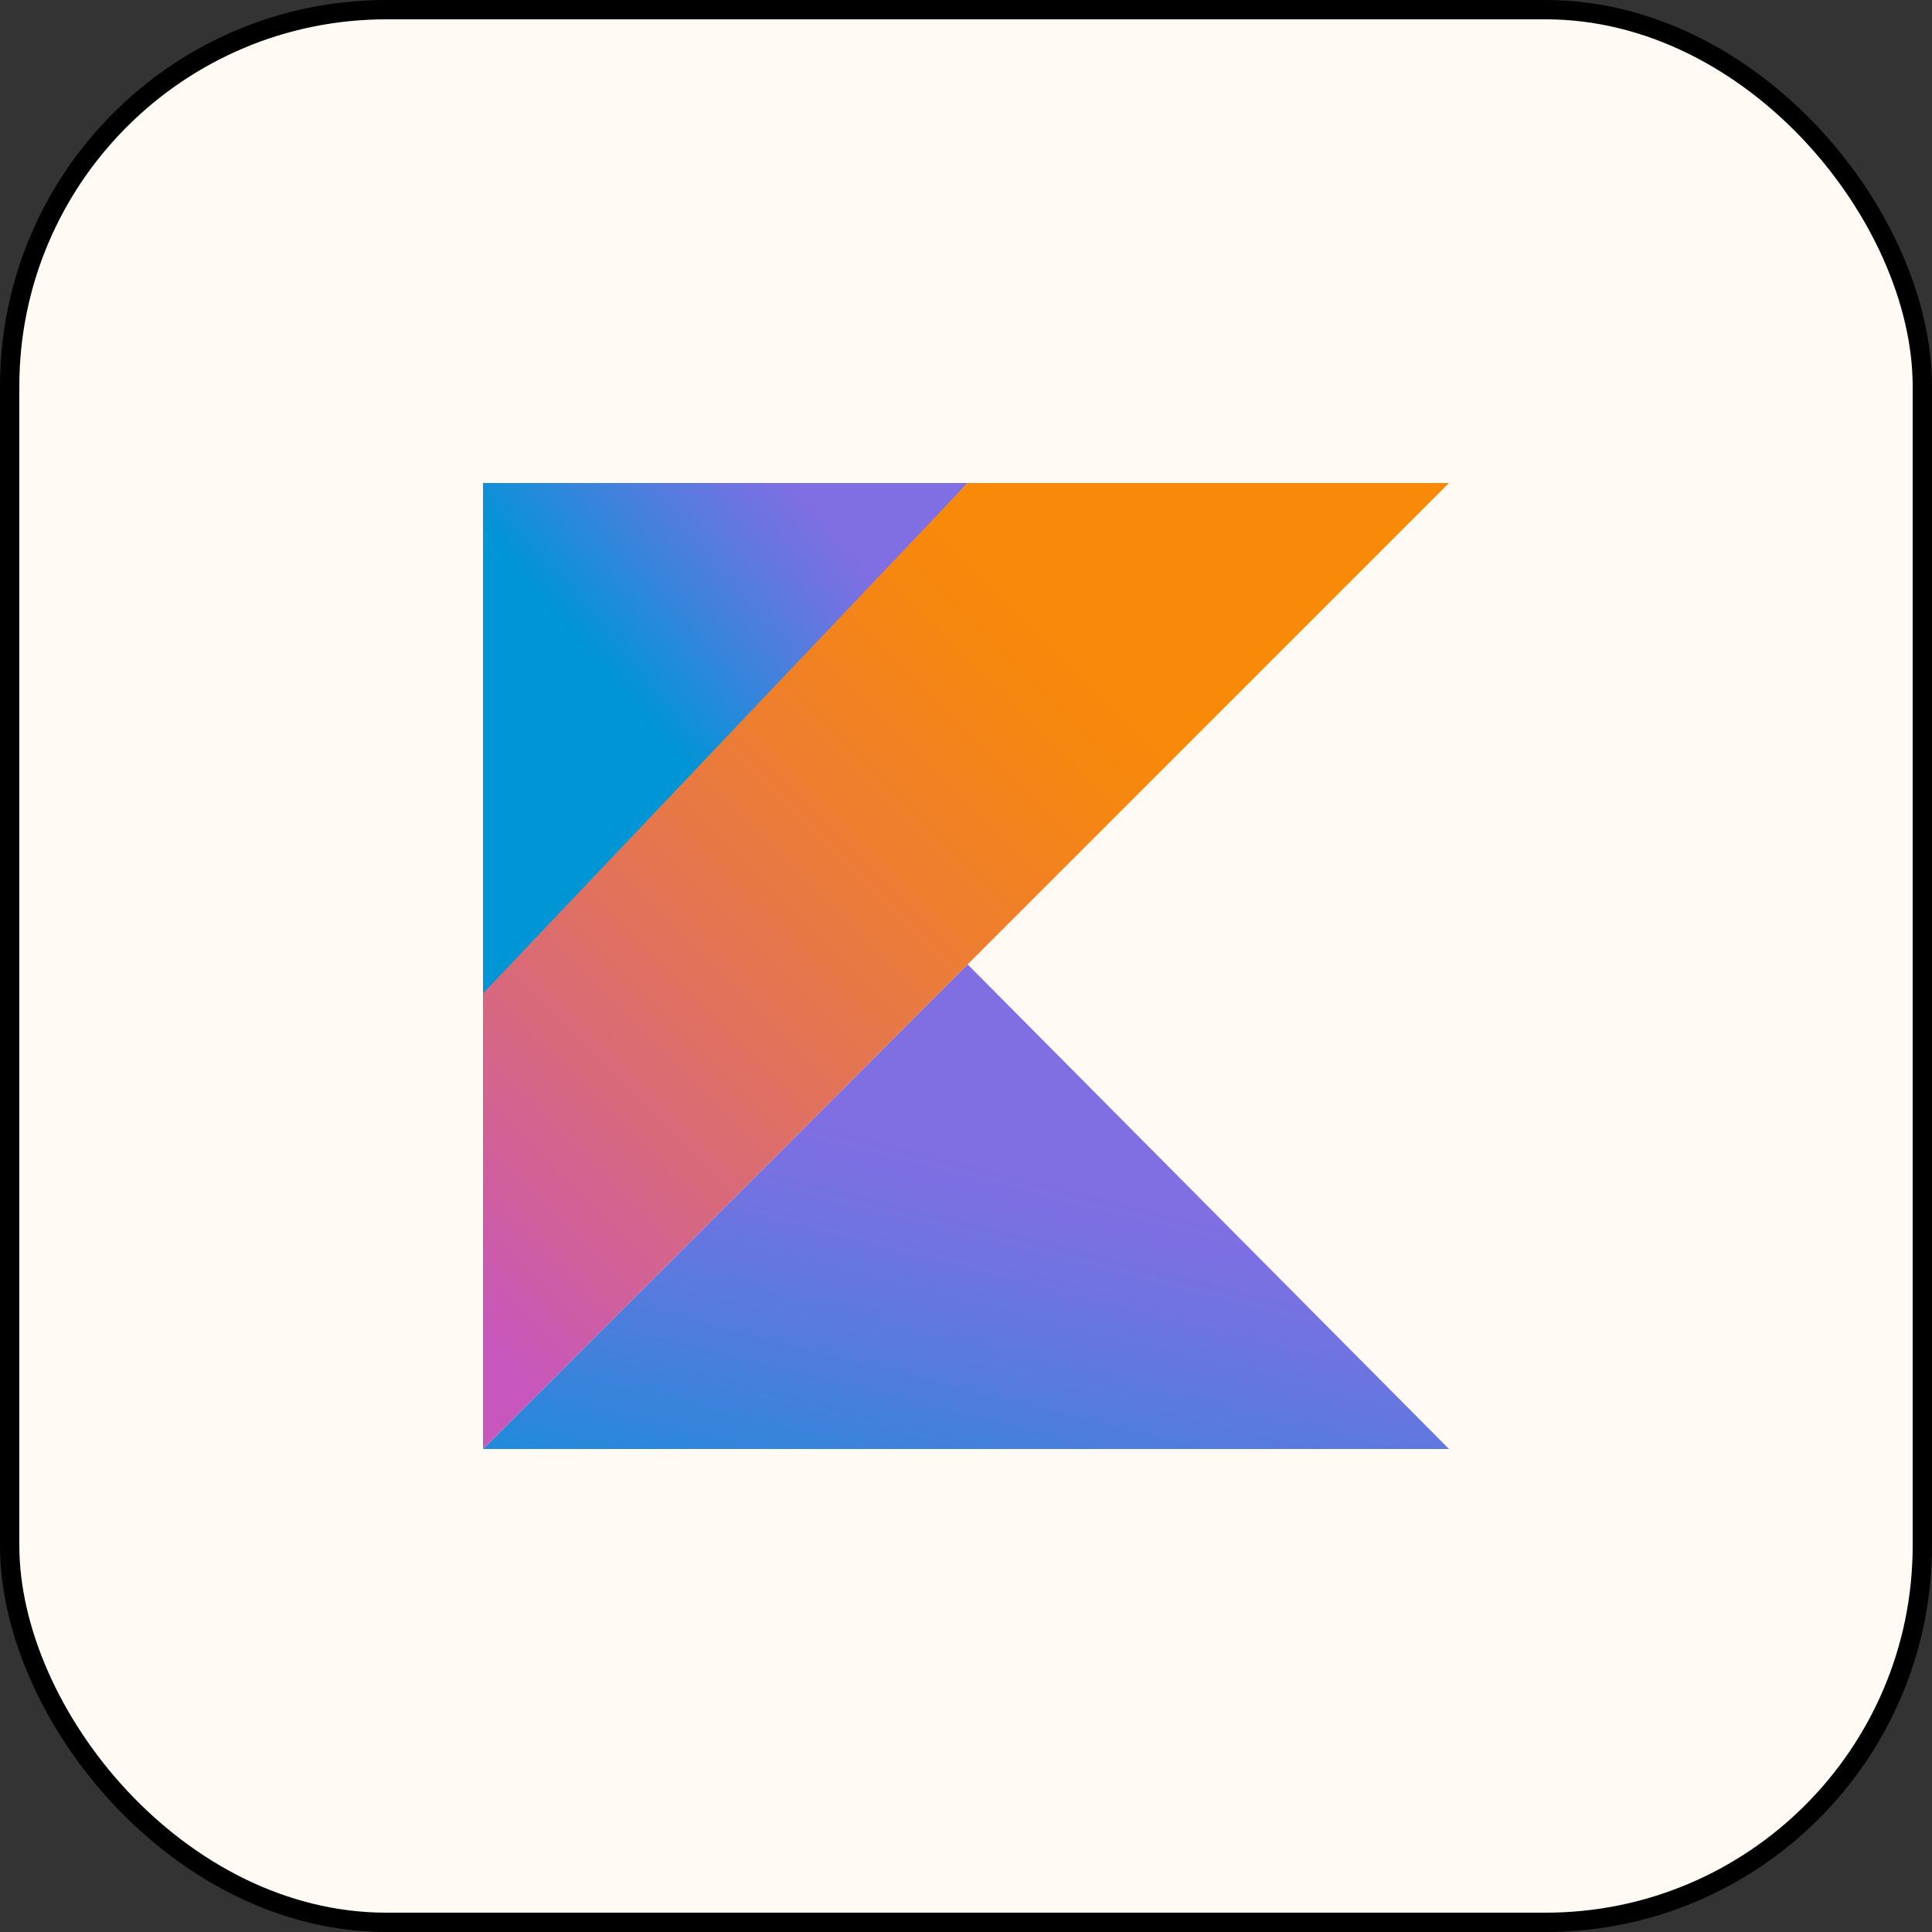
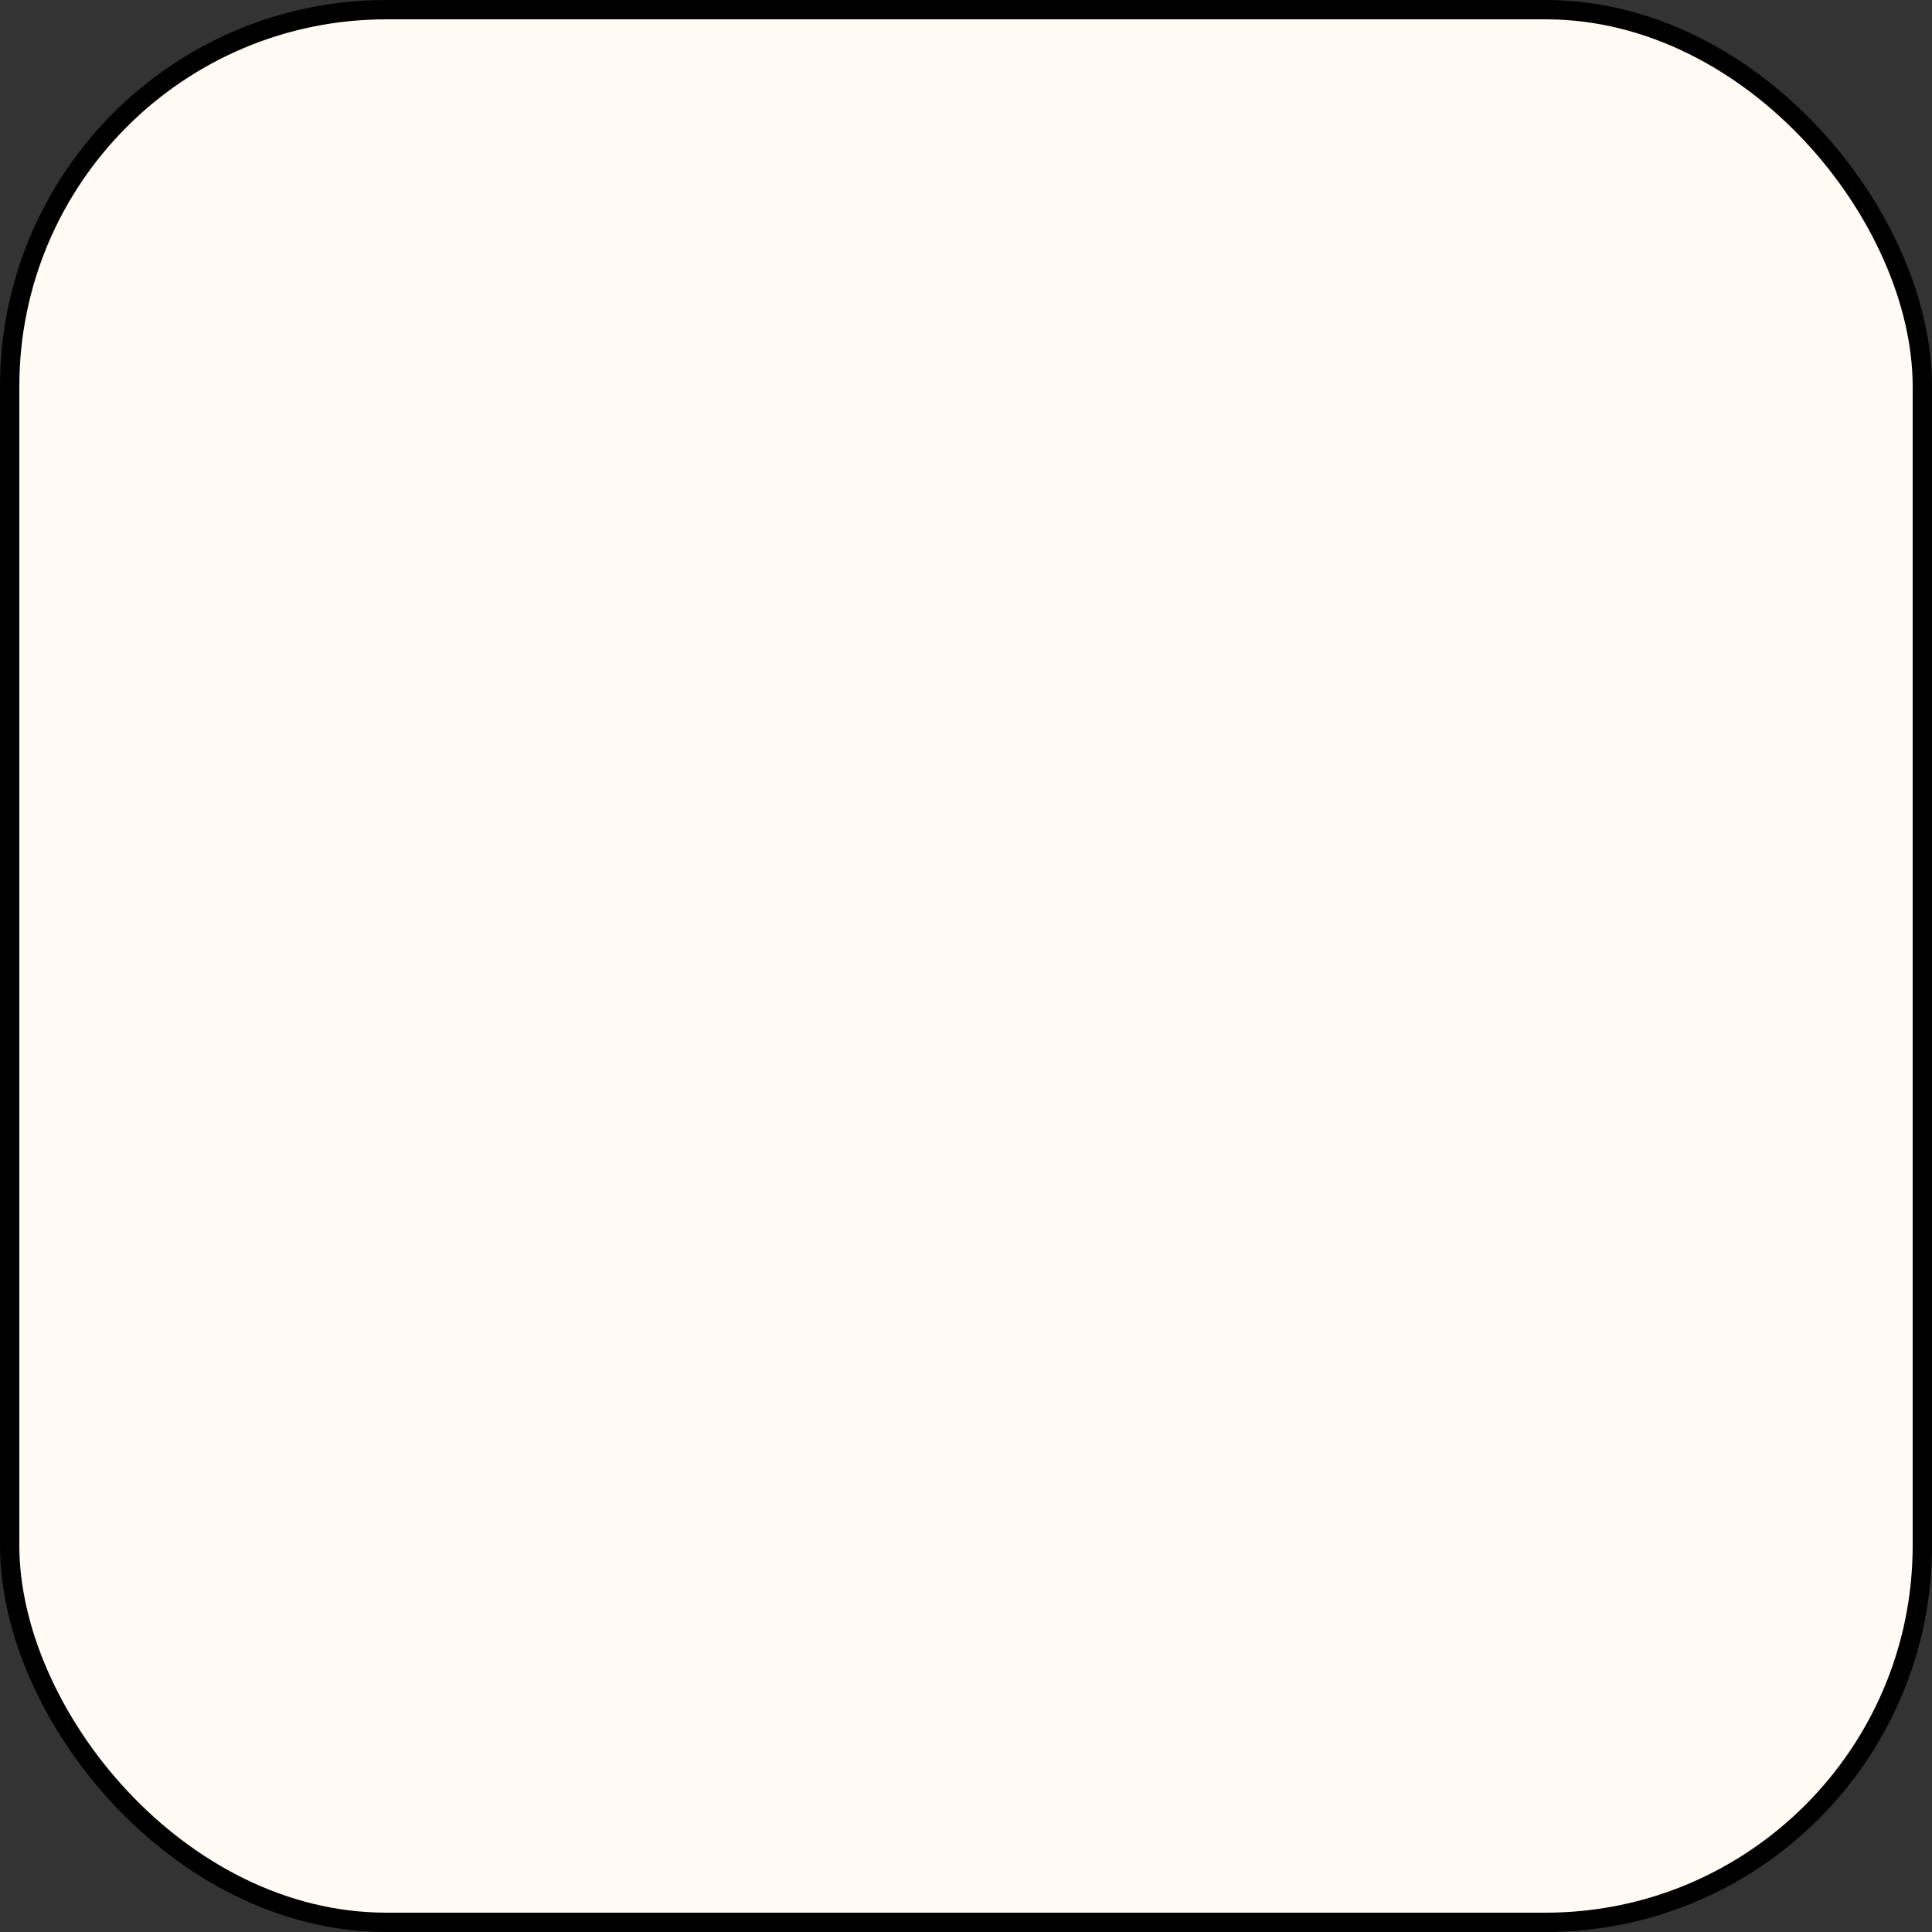
<svg xmlns="http://www.w3.org/2000/svg" width="100" height="100" viewBox="0 0 100 100" fill="none">
  <rect x="0" y="0" width="100" height="100" fill="#333333" stroke="none" />
  <rect x="0.5" y="0.5" width="99" height="99" rx="19.5" fill="#FFFAF4" stroke="black" />
-   <path d="M25 75L50.083 49.917L75 75H25Z" fill="url(#paint0_linear_7_7)" />
-   <path d="M25 25H50.083L25 52.083V25Z" fill="url(#paint1_linear_7_7)" />
-   <path d="M50.083 25L25 51.417V75L50.083 49.917L75 25H50.083Z" fill="url(#paint2_linear_7_7)" />
  <defs>
    <linearGradient id="paint0_linear_7_7" x1="38.3" y1="86.679" x2="45.298" y2="58.872" gradientUnits="userSpaceOnUse">
      <stop offset="0.097" stop-color="#0095D5" />
      <stop offset="0.301" stop-color="#238AD9" />
      <stop offset="0.621" stop-color="#557BDE" />
      <stop offset="0.864" stop-color="#7472E2" />
      <stop offset="1" stop-color="#806EE3" />
    </linearGradient>
    <linearGradient id="paint1_linear_7_7" x1="28.508" y1="35.049" x2="43.192" y2="22.453" gradientUnits="userSpaceOnUse">
      <stop offset="0.118" stop-color="#0095D5" />
      <stop offset="0.418" stop-color="#3C83DC" />
      <stop offset="0.696" stop-color="#6D74E1" />
      <stop offset="0.833" stop-color="#806EE3" />
    </linearGradient>
    <linearGradient id="paint2_linear_7_7" x1="16.582" y1="70.97" x2="63.109" y2="24.442" gradientUnits="userSpaceOnUse">
      <stop offset="0.107" stop-color="#C757BC" />
      <stop offset="0.214" stop-color="#D0609A" />
      <stop offset="0.425" stop-color="#E1725C" />
      <stop offset="0.605" stop-color="#EE7E2F" />
      <stop offset="0.743" stop-color="#F58613" />
      <stop offset="0.823" stop-color="#F88909" />
    </linearGradient>
  </defs>
</svg>